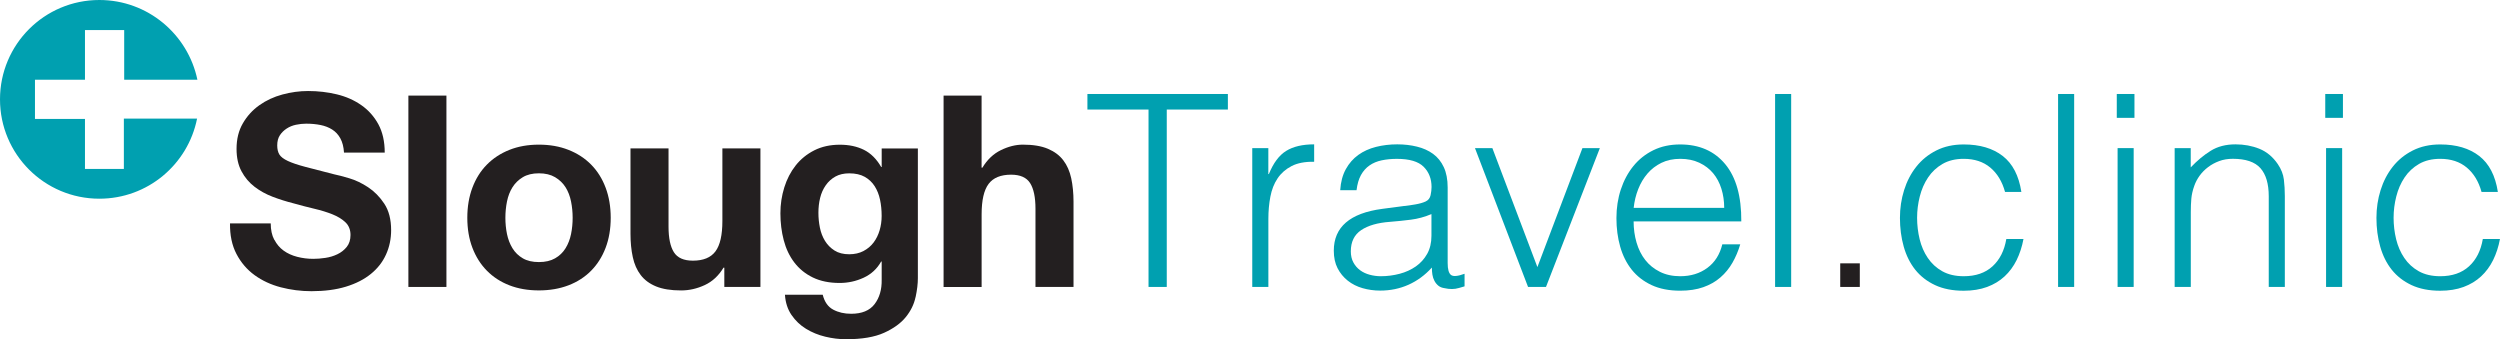
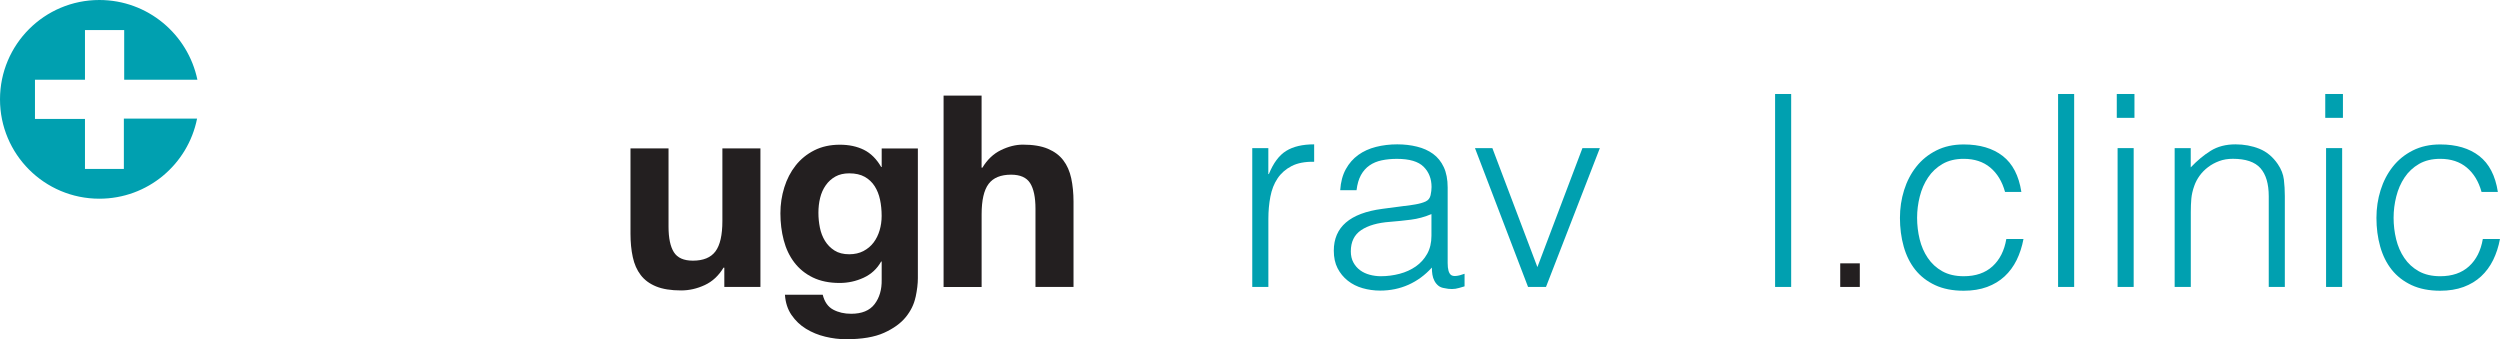
<svg xmlns="http://www.w3.org/2000/svg" id="stc-logo" viewBox="0 0 764.96 103.79">
  <defs>
    <style>
      .cls-1 {
        fill: #00a0b0;
      }

      .cls-2 {
        fill: #231f20;
      }
    </style>
  </defs>
  <g id="stc-letters">
-     <path class="cls-2" d="m83.96,73.37c.71,1.37,1.65,2.47,2.83,3.32,1.17.85,2.55,1.48,4.14,1.89,1.58.41,3.23.62,4.92.62,1.15,0,2.38-.09,3.69-.29,1.31-.19,2.54-.56,3.69-1.11,1.15-.55,2.1-1.3,2.87-2.25.76-.96,1.15-2.17,1.15-3.65,0-1.58-.51-2.87-1.52-3.85-1.01-.98-2.34-1.8-3.98-2.46-1.64-.66-3.5-1.23-5.58-1.72-2.08-.49-4.18-1.04-6.31-1.64-2.19-.55-4.32-1.22-6.4-2.01-2.08-.79-3.94-1.82-5.58-3.08-1.64-1.26-2.97-2.83-3.98-4.72-1.01-1.89-1.52-4.17-1.52-6.85,0-3.01.64-5.62,1.93-7.83,1.28-2.21,2.96-4.06,5.04-5.54,2.08-1.48,4.43-2.57,7.05-3.28,2.62-.71,5.25-1.07,7.87-1.07,3.06,0,6,.34,8.81,1.02,2.81.68,5.32,1.79,7.5,3.32,2.19,1.53,3.92,3.49,5.21,5.86,1.28,2.38,1.93,5.26,1.93,8.65h-12.46c-.11-1.75-.48-3.2-1.11-4.35-.63-1.15-1.46-2.05-2.5-2.71-1.04-.66-2.23-1.12-3.57-1.39-1.34-.27-2.8-.41-4.39-.41-1.04,0-2.08.11-3.12.33-1.04.22-1.98.6-2.83,1.15-.85.55-1.55,1.23-2.09,2.05-.55.82-.82,1.86-.82,3.12,0,1.15.22,2.08.66,2.79.44.71,1.3,1.37,2.58,1.97,1.28.6,3.06,1.2,5.33,1.8,2.27.6,5.23,1.37,8.9,2.3,1.09.22,2.61.61,4.55,1.19,1.94.57,3.87,1.49,5.78,2.75,1.91,1.26,3.57,2.94,4.96,5.04s2.09,4.8,2.09,8.08c0,2.68-.52,5.17-1.56,7.46-1.04,2.3-2.58,4.28-4.63,5.94-2.05,1.67-4.59,2.97-7.63,3.9-3.03.93-6.55,1.39-10.54,1.39-3.23,0-6.35-.4-9.39-1.19-3.03-.79-5.71-2.04-8.04-3.73-2.32-1.69-4.17-3.85-5.54-6.48-1.37-2.62-2.02-5.74-1.97-9.35h12.46c0,1.97.35,3.64,1.07,5Z" />
-     <path class="cls-2" d="m136.6,29.25v58.55h-11.64V29.25h11.64Z" />
-     <path class="cls-2" d="m144.55,57.42c1.04-2.76,2.51-5.11,4.43-7.05,1.91-1.94,4.21-3.44,6.89-4.51,2.68-1.07,5.68-1.6,9.02-1.6s6.36.53,9.06,1.6c2.71,1.07,5.02,2.57,6.93,4.51,1.91,1.94,3.39,4.29,4.43,7.05,1.04,2.76,1.56,5.84,1.56,9.22s-.52,6.45-1.56,9.18c-1.04,2.73-2.52,5.07-4.43,7.01-1.91,1.94-4.22,3.43-6.93,4.47-2.71,1.04-5.73,1.56-9.06,1.56s-6.34-.52-9.02-1.56c-2.68-1.04-4.98-2.53-6.89-4.47-1.91-1.94-3.39-4.28-4.43-7.01-1.04-2.73-1.56-5.79-1.56-9.18s.52-6.46,1.56-9.22Zm10.58,14.19c.33,1.61.89,3.06,1.68,4.35.79,1.29,1.84,2.31,3.16,3.08,1.31.77,2.95,1.15,4.92,1.15s3.62-.38,4.96-1.15c1.34-.76,2.4-1.79,3.2-3.08.79-1.28,1.35-2.73,1.68-4.35.33-1.61.49-3.27.49-4.96s-.16-3.36-.49-5-.89-3.09-1.68-4.35c-.79-1.26-1.86-2.28-3.2-3.08-1.34-.79-2.99-1.19-4.96-1.19s-3.61.4-4.92,1.19c-1.31.79-2.37,1.82-3.16,3.08-.79,1.26-1.35,2.71-1.68,4.35s-.49,3.31-.49,5,.16,3.35.49,4.96Z" />
    <path class="cls-2" d="m221.63,87.8v-5.9h-.25c-1.48,2.46-3.39,4.24-5.74,5.33-2.35,1.09-4.76,1.64-7.22,1.64-3.12,0-5.67-.41-7.67-1.23-2-.82-3.57-1.98-4.71-3.49-1.15-1.5-1.96-3.33-2.42-5.49-.47-2.16-.7-4.55-.7-7.17v-26.08h11.64v23.94c0,3.5.55,6.11,1.64,7.83,1.09,1.72,3.03,2.58,5.82,2.58,3.17,0,5.47-.94,6.89-2.83,1.42-1.89,2.13-4.99,2.13-9.31v-22.22h11.64v42.39h-11.07Z" />
    <path class="cls-2" d="m280.14,90.92c-.46,2.19-1.46,4.22-2.99,6.11-1.53,1.89-3.75,3.49-6.64,4.8-2.9,1.31-6.78,1.97-11.64,1.97-2.08,0-4.2-.26-6.35-.78-2.16-.52-4.13-1.33-5.9-2.42-1.78-1.09-3.25-2.5-4.43-4.22-1.18-1.72-1.85-3.79-2.01-6.19h11.56c.55,2.19,1.61,3.7,3.2,4.55,1.58.85,3.42,1.27,5.49,1.27,3.28,0,5.67-.98,7.18-2.95,1.5-1.97,2.23-4.46,2.17-7.46v-5.58h-.16c-1.26,2.24-3.05,3.89-5.37,4.96-2.32,1.07-4.77,1.6-7.34,1.6-3.17,0-5.9-.56-8.2-1.68-2.3-1.12-4.18-2.65-5.66-4.59s-2.56-4.21-3.24-6.81c-.68-2.6-1.02-5.34-1.02-8.24,0-2.73.4-5.37,1.19-7.91.79-2.54,1.95-4.78,3.48-6.72,1.53-1.94,3.43-3.48,5.7-4.63,2.27-1.15,4.88-1.72,7.83-1.72,2.79,0,5.23.52,7.34,1.56,2.1,1.04,3.87,2.79,5.29,5.25h.16v-5.66h11.07v39.69c0,1.7-.23,3.63-.7,5.82Zm-15.95-14.1c1.26-.66,2.3-1.53,3.12-2.62.82-1.09,1.43-2.34,1.84-3.73.41-1.39.62-2.86.62-4.39,0-1.75-.16-3.4-.49-4.96-.33-1.56-.88-2.94-1.64-4.14-.77-1.2-1.78-2.16-3.04-2.87-1.26-.71-2.84-1.07-4.76-1.07-1.64,0-3.05.33-4.22.98-1.18.66-2.16,1.54-2.95,2.67-.79,1.12-1.37,2.41-1.72,3.85-.36,1.45-.53,2.97-.53,4.55s.15,3.05.45,4.55c.3,1.5.82,2.86,1.56,4.06.74,1.2,1.71,2.19,2.91,2.95,1.2.77,2.71,1.15,4.51,1.15,1.64,0,3.09-.33,4.35-.98Z" />
    <path class="cls-2" d="m300.35,29.25v22.06h.25c1.48-2.46,3.36-4.25,5.66-5.37,2.3-1.12,4.54-1.68,6.72-1.68,3.12,0,5.67.42,7.67,1.27,2,.85,3.57,2.02,4.71,3.53,1.15,1.5,1.95,3.34,2.42,5.49.46,2.16.7,4.55.7,7.17v26.08h-11.64v-23.94c0-3.5-.55-6.11-1.64-7.83-1.09-1.72-3.03-2.58-5.82-2.58-3.17,0-5.47.94-6.89,2.83-1.42,1.89-2.13,4.99-2.13,9.31v22.22h-11.64V29.25h11.64Z" />
-     <path class="cls-1" d="m332.74,28.76h42.97v4.76h-18.7v54.28h-5.58v-54.28h-18.7v-4.76Z" />
    <path class="cls-1" d="m388.09,87.8h-4.92v-42.48h4.92v7.95h.16c1.37-3.39,3.13-5.75,5.29-7.09,2.16-1.34,5.01-2.01,8.57-2.01v5.33c-2.79-.05-5.08.38-6.89,1.31-1.8.93-3.24,2.19-4.3,3.77-1.07,1.59-1.8,3.46-2.21,5.62-.41,2.16-.61,4.42-.61,6.76v20.83Z" />
    <path class="cls-1" d="m429.74,63.04c.93-.11,2.04-.27,3.32-.49,1.28-.22,2.34-.52,3.16-.9.82-.38,1.32-1.03,1.52-1.93.19-.9.29-1.74.29-2.5,0-2.51-.81-4.58-2.42-6.19-1.61-1.61-4.33-2.42-8.16-2.42-1.7,0-3.25.15-4.67.45-1.42.3-2.67.82-3.73,1.56-1.07.74-1.94,1.72-2.62,2.95-.68,1.23-1.13,2.78-1.35,4.63h-5c.16-2.51.74-4.66,1.72-6.44.98-1.78,2.25-3.22,3.81-4.35,1.56-1.12,3.36-1.94,5.41-2.46,2.05-.52,4.22-.78,6.52-.78,2.13,0,4.14.23,6.03.7,1.89.46,3.53,1.2,4.92,2.21,1.39,1.01,2.49,2.37,3.28,4.06.79,1.69,1.19,3.77,1.19,6.23v23.12c0,1.91.34,3.13,1.03,3.65.68.52,2.06.4,4.14-.37v3.85c-.38.11-.94.27-1.68.49-.74.22-1.46.33-2.17.33-.77,0-1.5-.08-2.21-.25-.82-.11-1.48-.37-1.97-.78s-.89-.9-1.19-1.48c-.3-.57-.51-1.2-.62-1.89-.11-.68-.16-1.41-.16-2.17-2.08,2.3-4.46,4.05-7.13,5.25-2.68,1.2-5.58,1.8-8.69,1.8-1.86,0-3.65-.25-5.37-.74-1.72-.49-3.24-1.26-4.55-2.3-1.31-1.04-2.35-2.31-3.12-3.81-.77-1.5-1.15-3.29-1.15-5.37,0-7.22,4.95-11.48,14.84-12.79l6.81-.9Zm8.28,2.46c-2.08.88-4.18,1.45-6.31,1.72-2.13.27-4.26.49-6.4.66-3.77.27-6.71,1.12-8.82,2.54-2.1,1.42-3.16,3.58-3.16,6.48,0,1.31.26,2.45.78,3.4.52.96,1.2,1.75,2.05,2.38.85.63,1.83,1.09,2.95,1.39,1.12.3,2.25.45,3.4.45,1.97,0,3.88-.25,5.74-.74,1.86-.49,3.51-1.24,4.96-2.25,1.45-1.01,2.61-2.3,3.48-3.85.87-1.56,1.31-3.4,1.31-5.54v-6.64Z" />
    <path class="cls-1" d="m451.31,45.32h5.33l13.78,36.41,13.78-36.41h5.33l-16.48,42.48h-5.49l-16.24-42.48Z" />
-     <path class="cls-1" d="m499.86,67.71c0,2.3.3,4.47.9,6.52.6,2.05,1.49,3.83,2.67,5.33,1.17,1.5,2.67,2.71,4.47,3.61,1.8.9,3.88,1.35,6.23,1.35,3.22,0,5.99-.85,8.28-2.54,2.3-1.69,3.83-4.1,4.59-7.22h5.49c-.6,2.02-1.39,3.89-2.38,5.62-.98,1.72-2.21,3.23-3.69,4.51-1.48,1.29-3.23,2.28-5.25,2.99s-4.37,1.07-7.05,1.07c-3.39,0-6.31-.57-8.77-1.72s-4.48-2.72-6.07-4.71c-1.59-2-2.76-4.35-3.53-7.05-.77-2.71-1.15-5.62-1.15-8.73s.45-6.04,1.35-8.77c.9-2.73,2.19-5.12,3.85-7.17,1.67-2.05,3.7-3.66,6.11-4.84,2.41-1.18,5.14-1.76,8.2-1.76,5.85,0,10.44,2.01,13.78,6.03,3.33,4.02,4.97,9.85,4.92,17.51h-32.96Zm27.72-4.1c0-2.08-.29-4.03-.86-5.86-.57-1.83-1.42-3.42-2.54-4.76-1.12-1.34-2.53-2.4-4.22-3.2-1.7-.79-3.64-1.19-5.82-1.19s-4.11.41-5.78,1.23c-1.67.82-3.09,1.91-4.26,3.28-1.18,1.37-2.12,2.95-2.83,4.76-.71,1.8-1.18,3.72-1.39,5.74h27.72Z" />
    <path class="cls-1" d="m543.15,87.8V28.76h4.92v59.04h-4.92Z" />
    <path class="cls-2" d="m563.08,87.8v-7.22h5.99v7.22h-5.99Z" />
    <path class="cls-1" d="m613.5,58.69c-.88-3.17-2.38-5.64-4.51-7.42-2.13-1.78-4.84-2.67-8.12-2.67-2.52,0-4.67.52-6.48,1.56-1.8,1.04-3.28,2.42-4.43,4.14-1.15,1.72-2,3.66-2.54,5.82-.55,2.16-.82,4.33-.82,6.52s.26,4.43.78,6.56c.52,2.13,1.35,4.05,2.5,5.74,1.15,1.7,2.62,3.05,4.43,4.06,1.8,1.01,3.99,1.52,6.56,1.52,3.66,0,6.6-1.01,8.81-3.03,2.21-2.02,3.62-4.81,4.22-8.36h5.25c-.44,2.35-1.14,4.5-2.09,6.44-.96,1.94-2.19,3.61-3.69,5-1.5,1.39-3.29,2.47-5.37,3.24-2.08.76-4.46,1.15-7.13,1.15-3.39,0-6.31-.57-8.77-1.72s-4.48-2.72-6.07-4.71c-1.59-2-2.76-4.36-3.53-7.09-.77-2.73-1.15-5.66-1.15-8.77,0-2.95.42-5.78,1.27-8.49.85-2.71,2.09-5.1,3.73-7.17,1.64-2.08,3.68-3.73,6.11-4.96,2.43-1.23,5.23-1.85,8.41-1.85,4.92,0,8.9,1.18,11.93,3.53,3.03,2.35,4.93,6.01,5.7,10.99h-5Z" />
    <path class="cls-1" d="m629.74,87.8V28.76h4.92v59.04h-4.92Z" />
    <path class="cls-1" d="m647.7,36.06v-7.3h5.41v7.3h-5.41Zm.25,51.74v-42.48h4.92v42.48h-4.92Z" />
    <path class="cls-1" d="m670.33,87.8h-4.92v-42.48h4.92v5.9c1.97-2.08,4-3.77,6.11-5.08,2.1-1.31,4.63-1.97,7.58-1.97,2.62,0,5.06.45,7.3,1.35,2.24.9,4.13,2.47,5.66,4.71,1.04,1.53,1.65,3.1,1.85,4.72.19,1.61.29,3.29.29,5.04v27.8h-4.92v-27.72c0-3.83-.85-6.7-2.54-8.61-1.69-1.91-4.51-2.87-8.45-2.87-1.53,0-2.93.23-4.18.7-1.26.47-2.39,1.08-3.4,1.85-1.01.77-1.87,1.64-2.58,2.62-.71.98-1.26,2.02-1.64,3.12-.49,1.37-.79,2.68-.9,3.94-.11,1.26-.16,2.62-.16,4.1v22.88Z" />
    <path class="cls-1" d="m711.49,36.06v-7.3h5.41v7.3h-5.41Zm.25,51.74v-42.48h4.92v42.48h-4.92Z" />
    <path class="cls-1" d="m759.3,58.69c-.88-3.17-2.38-5.64-4.51-7.42-2.13-1.78-4.84-2.67-8.12-2.67-2.52,0-4.67.52-6.48,1.56-1.8,1.04-3.28,2.42-4.43,4.14-1.15,1.72-2,3.66-2.54,5.82-.55,2.16-.82,4.33-.82,6.52s.26,4.43.78,6.56c.52,2.13,1.35,4.05,2.5,5.74,1.15,1.7,2.62,3.05,4.43,4.06,1.8,1.01,3.99,1.52,6.56,1.52,3.66,0,6.6-1.01,8.81-3.03,2.21-2.02,3.62-4.81,4.22-8.36h5.25c-.44,2.35-1.14,4.5-2.09,6.44-.96,1.94-2.19,3.61-3.69,5-1.5,1.39-3.29,2.47-5.37,3.24-2.08.76-4.46,1.15-7.13,1.15-3.39,0-6.31-.57-8.77-1.72s-4.48-2.72-6.07-4.71c-1.59-2-2.76-4.36-3.53-7.09-.77-2.73-1.15-5.66-1.15-8.77,0-2.95.42-5.78,1.27-8.49.85-2.71,2.09-5.1,3.73-7.17,1.64-2.08,3.68-3.73,6.11-4.96,2.43-1.23,5.23-1.85,8.41-1.85,4.92,0,8.9,1.18,11.93,3.53,3.03,2.35,4.93,6.01,5.7,10.99h-5Z" />
  </g>
  <g id="stc-icon">
    <path id="stc-plus" class="cls-1" d="m37.9,51.7h-11.9v-15.3h-15.3v-12h15.3v-15.2h12v15.2h22.4C57.5,10.5,45.2,0,30.4,0,13.6,0,0,13.6,0,30.4s13.6,30.4,30.4,30.4c14.8,0,27.1-10.5,29.9-24.5h-22.4v15.4Z" />
  </g>
</svg>